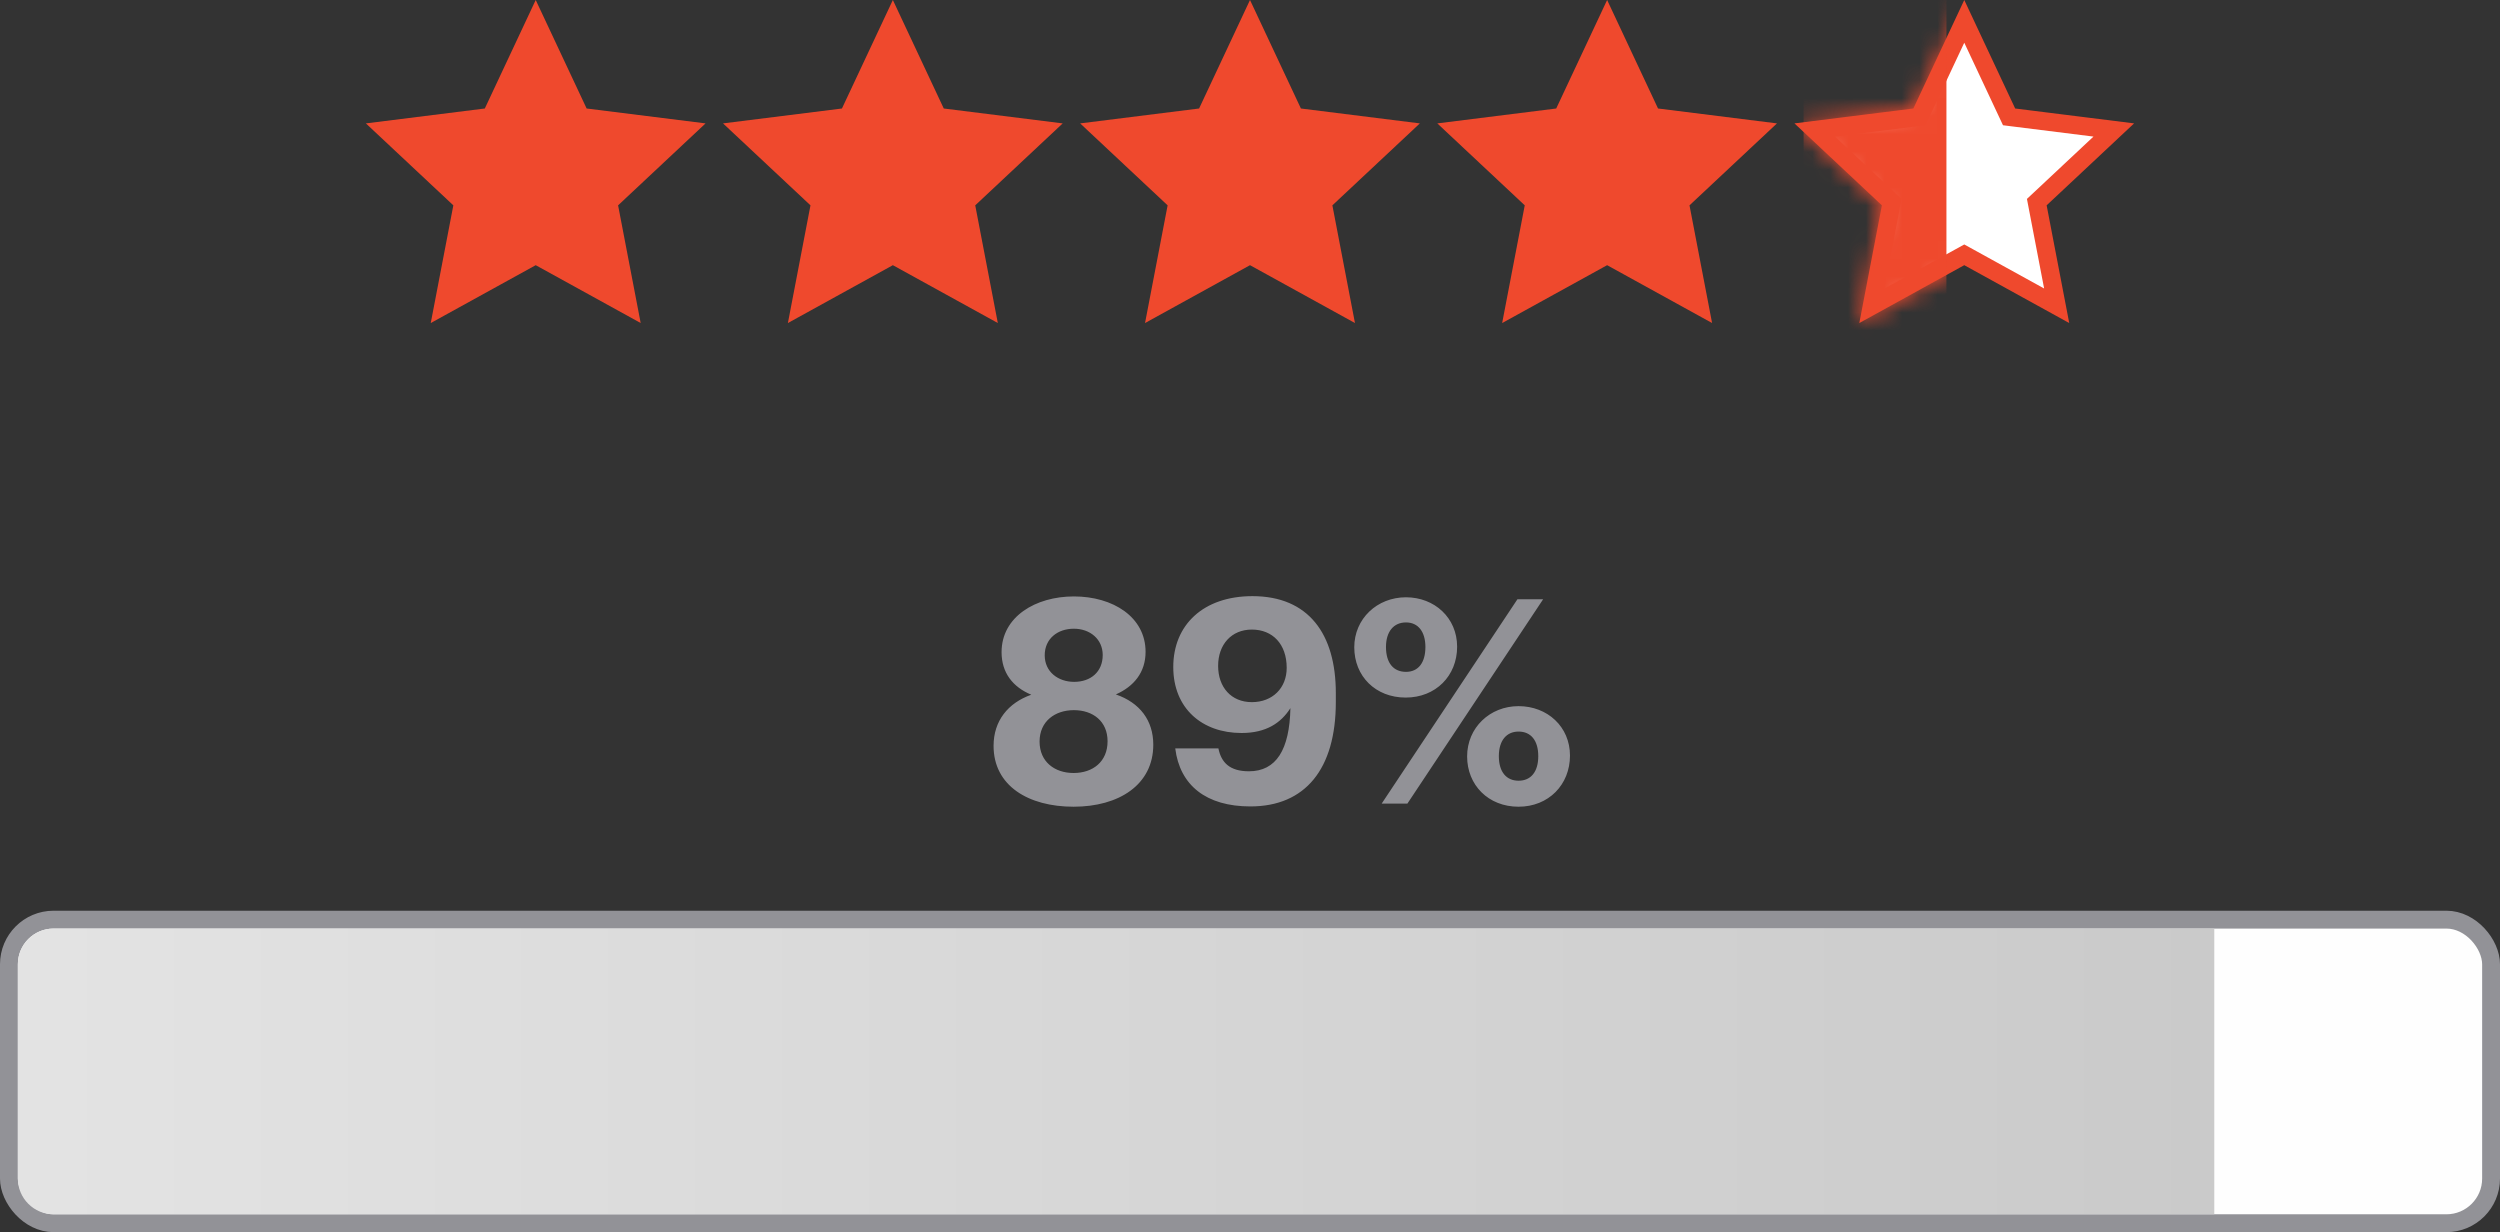
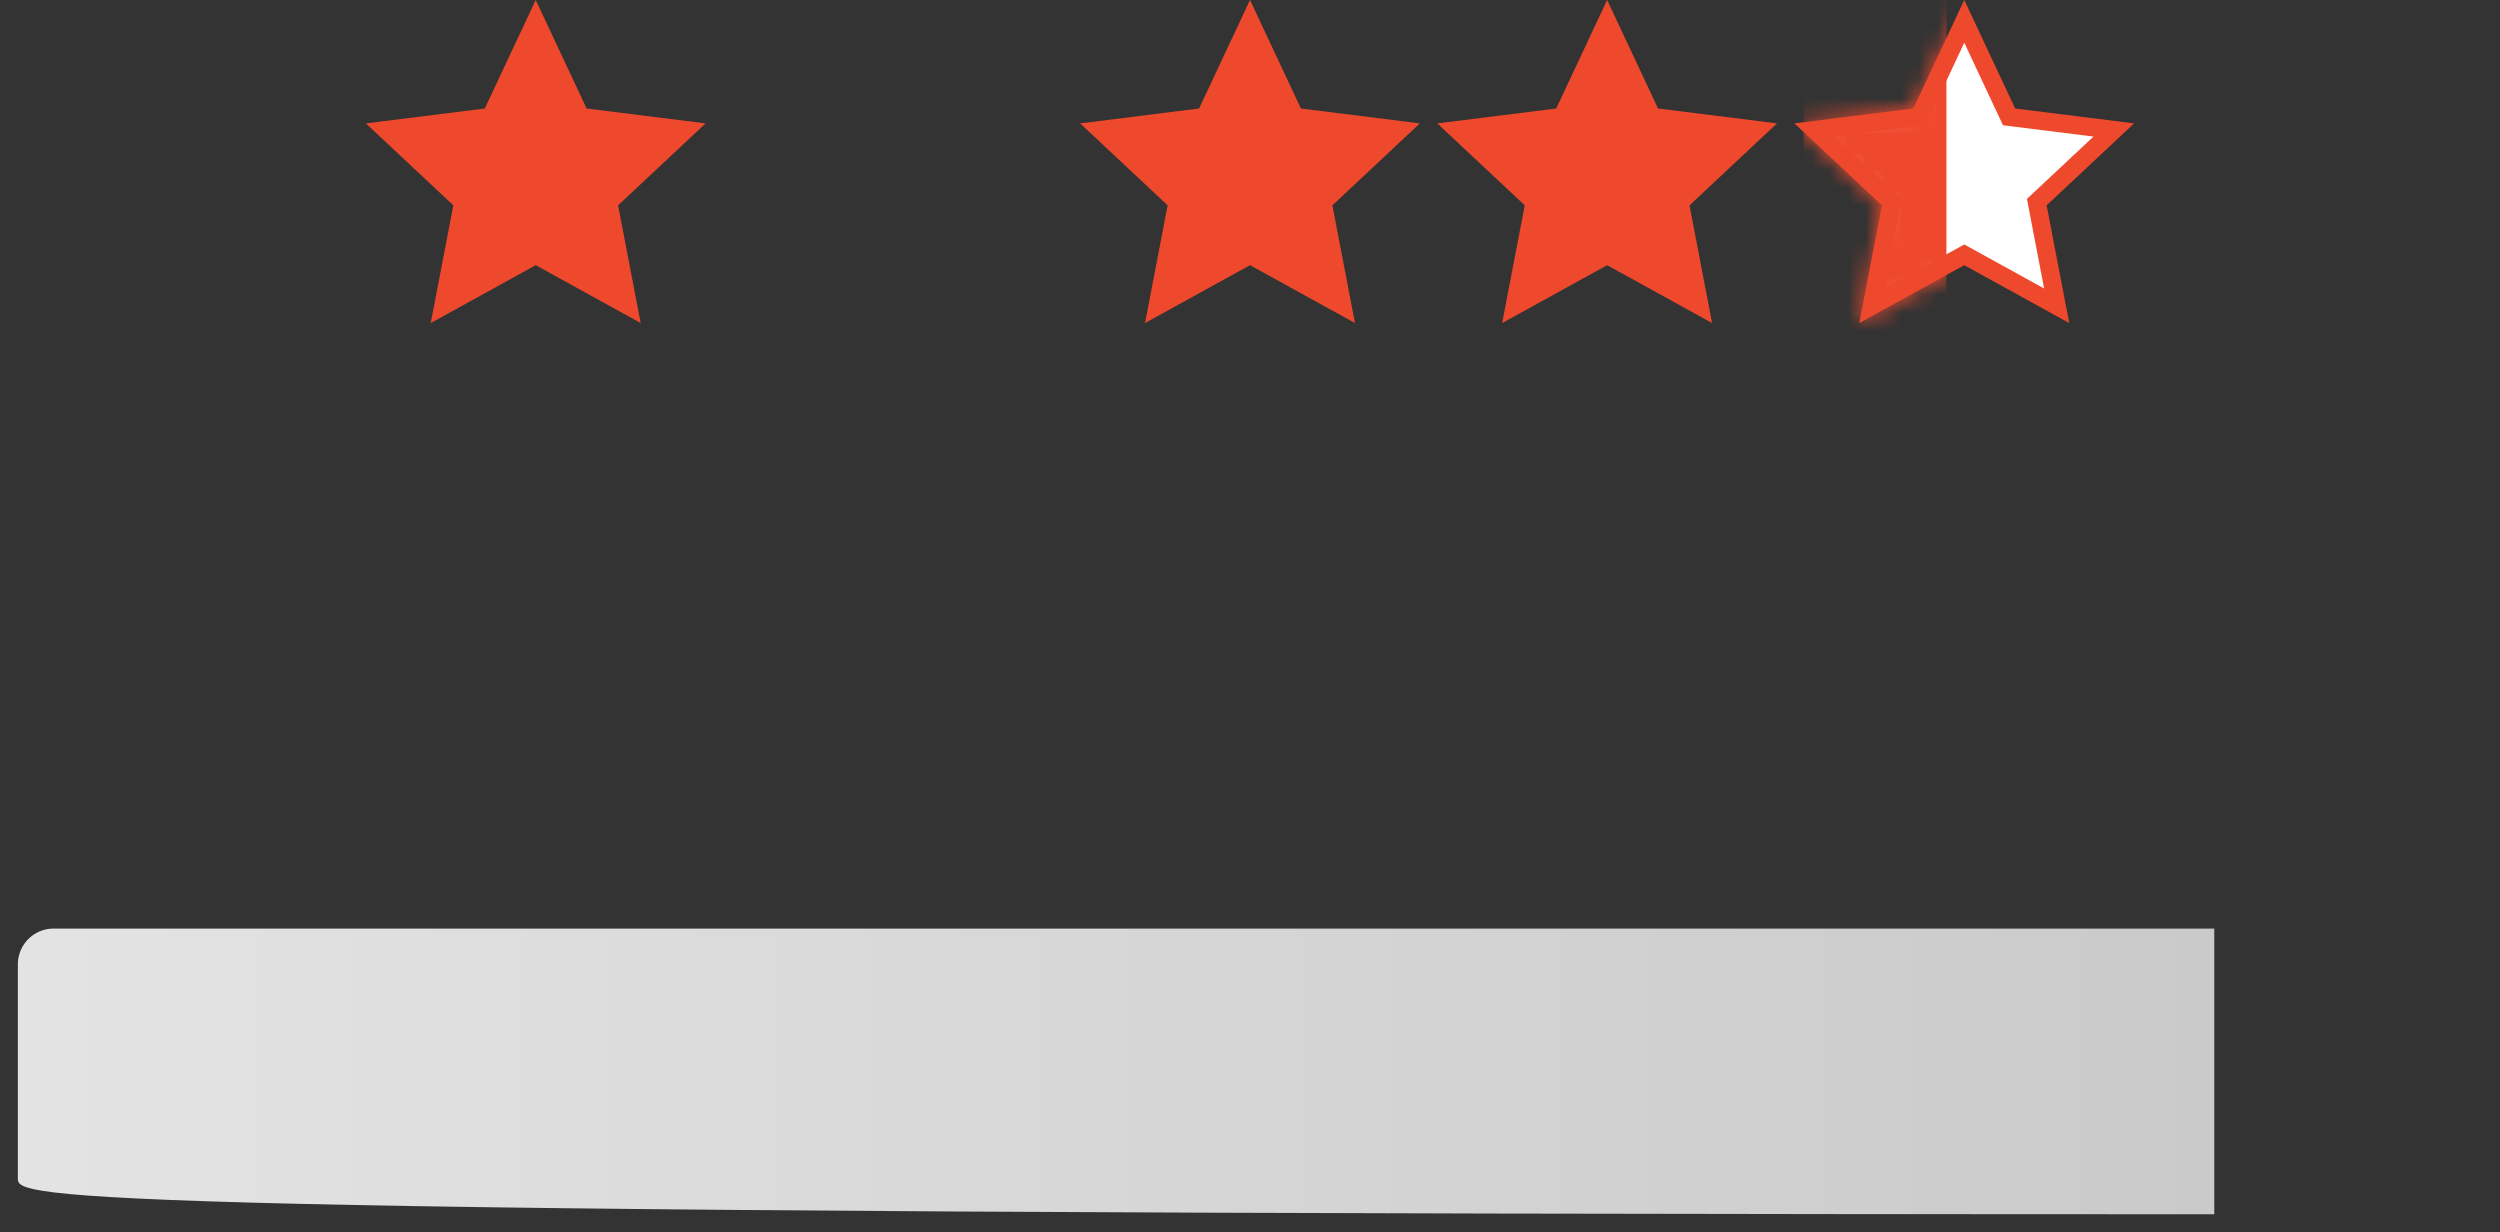
<svg xmlns="http://www.w3.org/2000/svg" width="140" height="69" viewBox="0 0 140 69" fill="none">
  <rect x="0" y="0" width="140" height="69" fill="#333333" stroke="none" />
  <path d="M30 0L32.851 6.076L39.511 6.91L34.613 11.499L35.878 18.09L30 14.85L24.122 18.09L25.387 11.499L20.489 6.91L27.149 6.076L30 0Z" fill="#EF492D" />
  <path d="M89.999 0L92.85 6.076L99.51 6.91L94.612 11.499L95.877 18.09L89.999 14.85L84.121 18.09L85.386 11.499L80.489 6.91L87.148 6.076L89.999 0Z" fill="#EF492D" />
  <path d="M70 0L72.851 6.076L79.511 6.91L74.613 11.499L75.878 18.09L70 14.85L64.122 18.09L65.387 11.499L60.489 6.91L67.149 6.076L70 0Z" fill="#EF492D" />
-   <path d="M50 0L52.851 6.076L59.511 6.91L54.613 11.499L55.878 18.09L50 14.85L44.122 18.09L45.387 11.499L40.489 6.91L47.149 6.076L50 0Z" fill="#EF492D" />
  <path d="M109.999 1.196L112.39 6.292L112.509 6.545L112.787 6.58L118.372 7.279L114.264 11.128L114.06 11.319L114.113 11.595L115.174 17.123L110.244 14.405L109.999 14.27L109.754 14.405L104.824 17.123L105.885 11.595L105.938 11.319L105.734 11.128L101.626 7.279L107.211 6.58L107.489 6.545L107.608 6.292L109.999 1.196Z" fill="white" stroke="#EF492D" stroke-width="1.016" />
  <mask id="mask0_28459_206247" style="mask-type:alpha" maskUnits="userSpaceOnUse" x="100" y="0" width="20" height="19">
    <path d="M109.999 0L112.85 6.076L119.51 6.91L114.612 11.499L115.877 18.09L109.999 14.85L104.121 18.09L105.386 11.499L100.488 6.91L107.148 6.076L109.999 0Z" fill="#EBBE32" />
  </mask>
  <g mask="url(#mask0_28459_206247)">
    <path d="M101 -1H109V20H101V-1Z" fill="#EF492D" />
  </g>
-   <rect x="0.5" y="51.5" width="139" height="17" rx="2.5" fill="#FEFEFE" stroke="#929297" />
-   <path d="M1 54C1 52.895 1.895 52 3 52H124V68H3C1.895 68 1 67.105 1 66V54Z" fill="url(#paint0_linear_28459_206247)" />
-   <path d="M60.12 45.176C62.664 45.176 64.584 43.944 64.584 41.704C64.584 40.344 63.832 39.352 62.488 38.888C63.496 38.44 64.152 37.656 64.152 36.504C64.152 34.552 62.328 33.4 60.136 33.4C57.992 33.4 56.088 34.536 56.088 36.52C56.088 37.672 56.712 38.472 57.752 38.904C56.44 39.368 55.64 40.376 55.64 41.768C55.64 44.008 57.592 45.176 60.12 45.176ZM60.12 43.288C59.064 43.288 58.216 42.664 58.216 41.528C58.216 40.392 59.08 39.768 60.136 39.768C61.208 39.768 62.024 40.392 62.024 41.512C62.024 42.648 61.208 43.288 60.12 43.288ZM60.152 38.184C59.256 38.184 58.504 37.624 58.504 36.696C58.504 35.768 59.224 35.208 60.136 35.208C61.048 35.208 61.752 35.8 61.752 36.68C61.752 37.624 61.08 38.184 60.152 38.184ZM70.022 45.16C73.094 45.16 74.806 43.064 74.806 39.32V38.808C74.806 35.512 73.287 33.384 70.135 33.384C67.398 33.384 65.703 34.984 65.703 37.352C65.703 39.672 67.319 41.048 69.526 41.048C70.903 41.048 71.734 40.488 72.263 39.656C72.215 41.992 71.463 43.192 69.942 43.192C68.855 43.192 68.391 42.696 68.231 41.912H65.814C66.07 43.976 67.543 45.16 70.022 45.16ZM70.103 39.32C68.951 39.32 68.215 38.488 68.215 37.288C68.215 36.088 68.966 35.256 70.103 35.256C71.27 35.256 72.055 36.072 72.055 37.4C72.055 38.52 71.27 39.32 70.103 39.32ZM78.735 37.624C78.047 37.624 77.615 37.144 77.615 36.232C77.615 35.368 78.047 34.856 78.735 34.856C79.423 34.856 79.823 35.384 79.823 36.232C79.823 37.112 79.423 37.624 78.735 37.624ZM78.719 39.064C80.399 39.064 81.599 37.848 81.599 36.216C81.599 34.6 80.335 33.448 78.735 33.448C77.119 33.448 75.839 34.648 75.839 36.248C75.839 37.864 77.023 39.064 78.719 39.064ZM77.375 45H78.815L86.415 33.56H84.975L77.375 45ZM85.039 43.72C84.367 43.72 83.935 43.24 83.935 42.344C83.935 41.464 84.367 40.968 85.039 40.968C85.743 40.968 86.143 41.48 86.143 42.344C86.143 43.208 85.743 43.72 85.039 43.72ZM85.039 45.176C86.719 45.176 87.919 43.944 87.919 42.312C87.919 40.696 86.655 39.544 85.039 39.544C83.439 39.544 82.159 40.744 82.159 42.36C82.159 43.96 83.343 45.176 85.039 45.176Z" fill="#929297" />
+   <path d="M1 54C1 52.895 1.895 52 3 52H124V68C1.895 68 1 67.105 1 66V54Z" fill="url(#paint0_linear_28459_206247)" />
  <defs>
    <linearGradient id="paint0_linear_28459_206247" x1="2.464" y1="62.5" x2="124" y2="62.5" gradientUnits="userSpaceOnUse">
      <stop stop-color="#E3E3E3" />
      <stop offset="1" stop-color="#CACACA" />
    </linearGradient>
  </defs>
</svg>